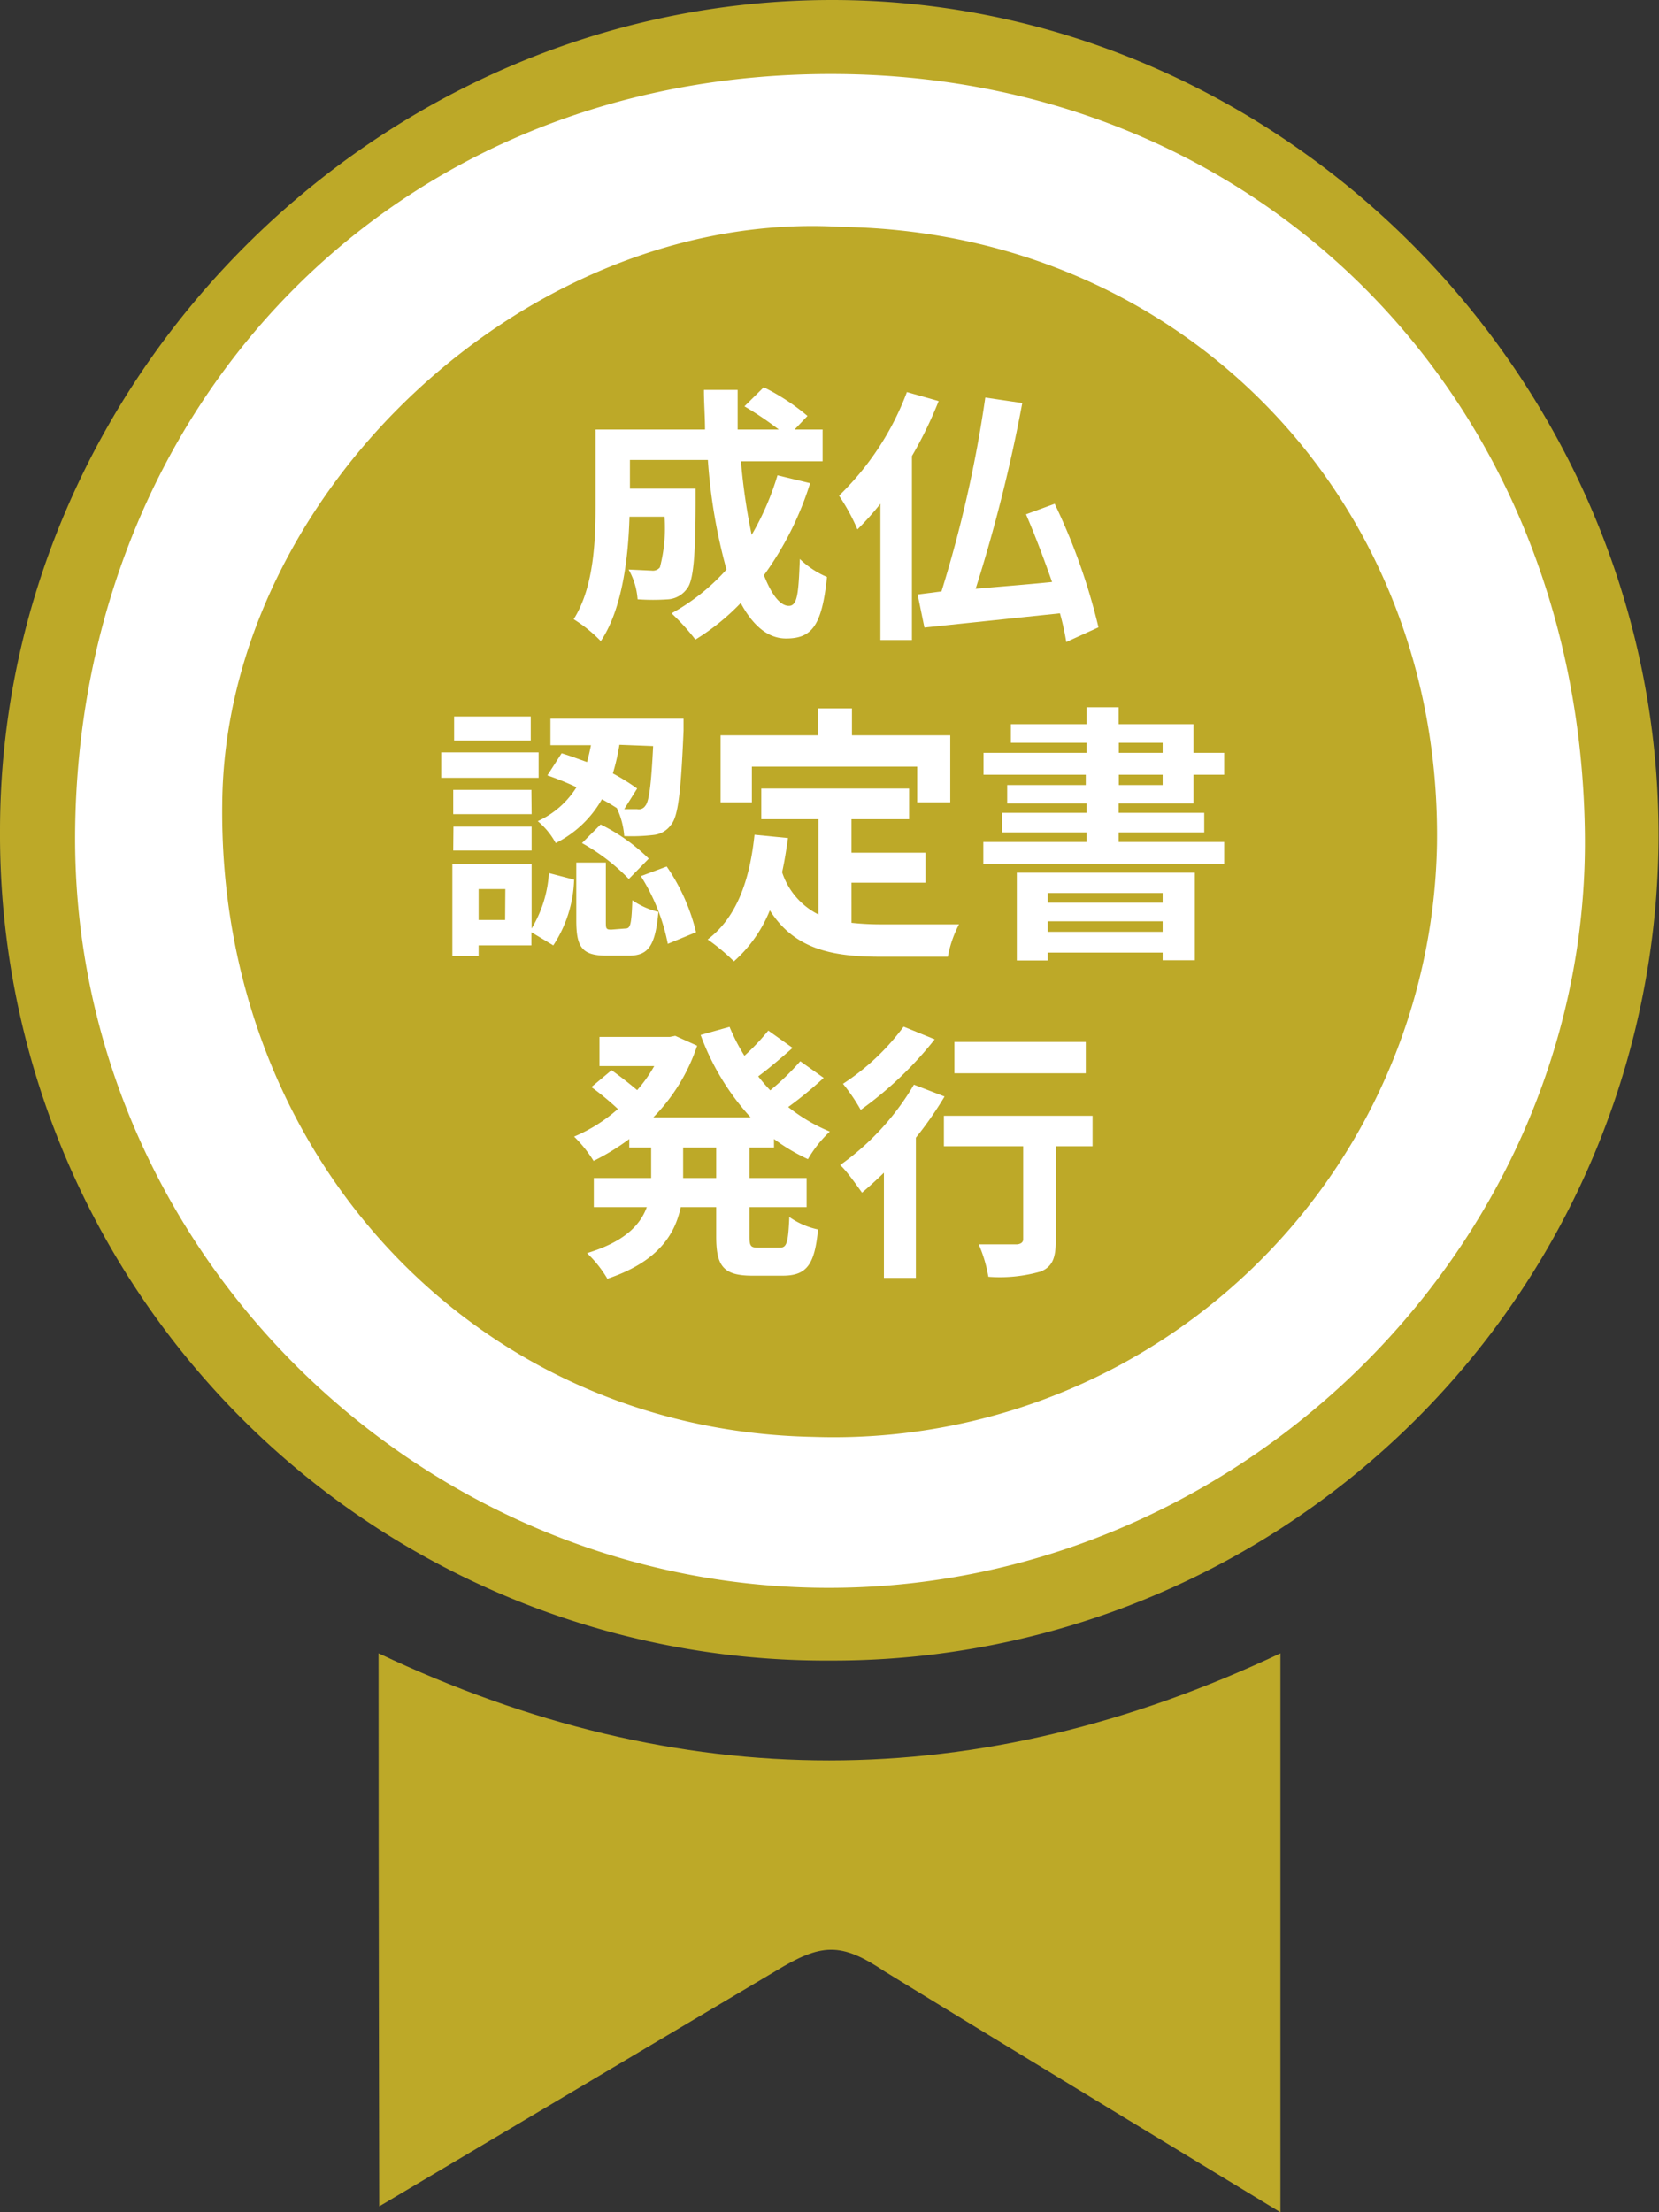
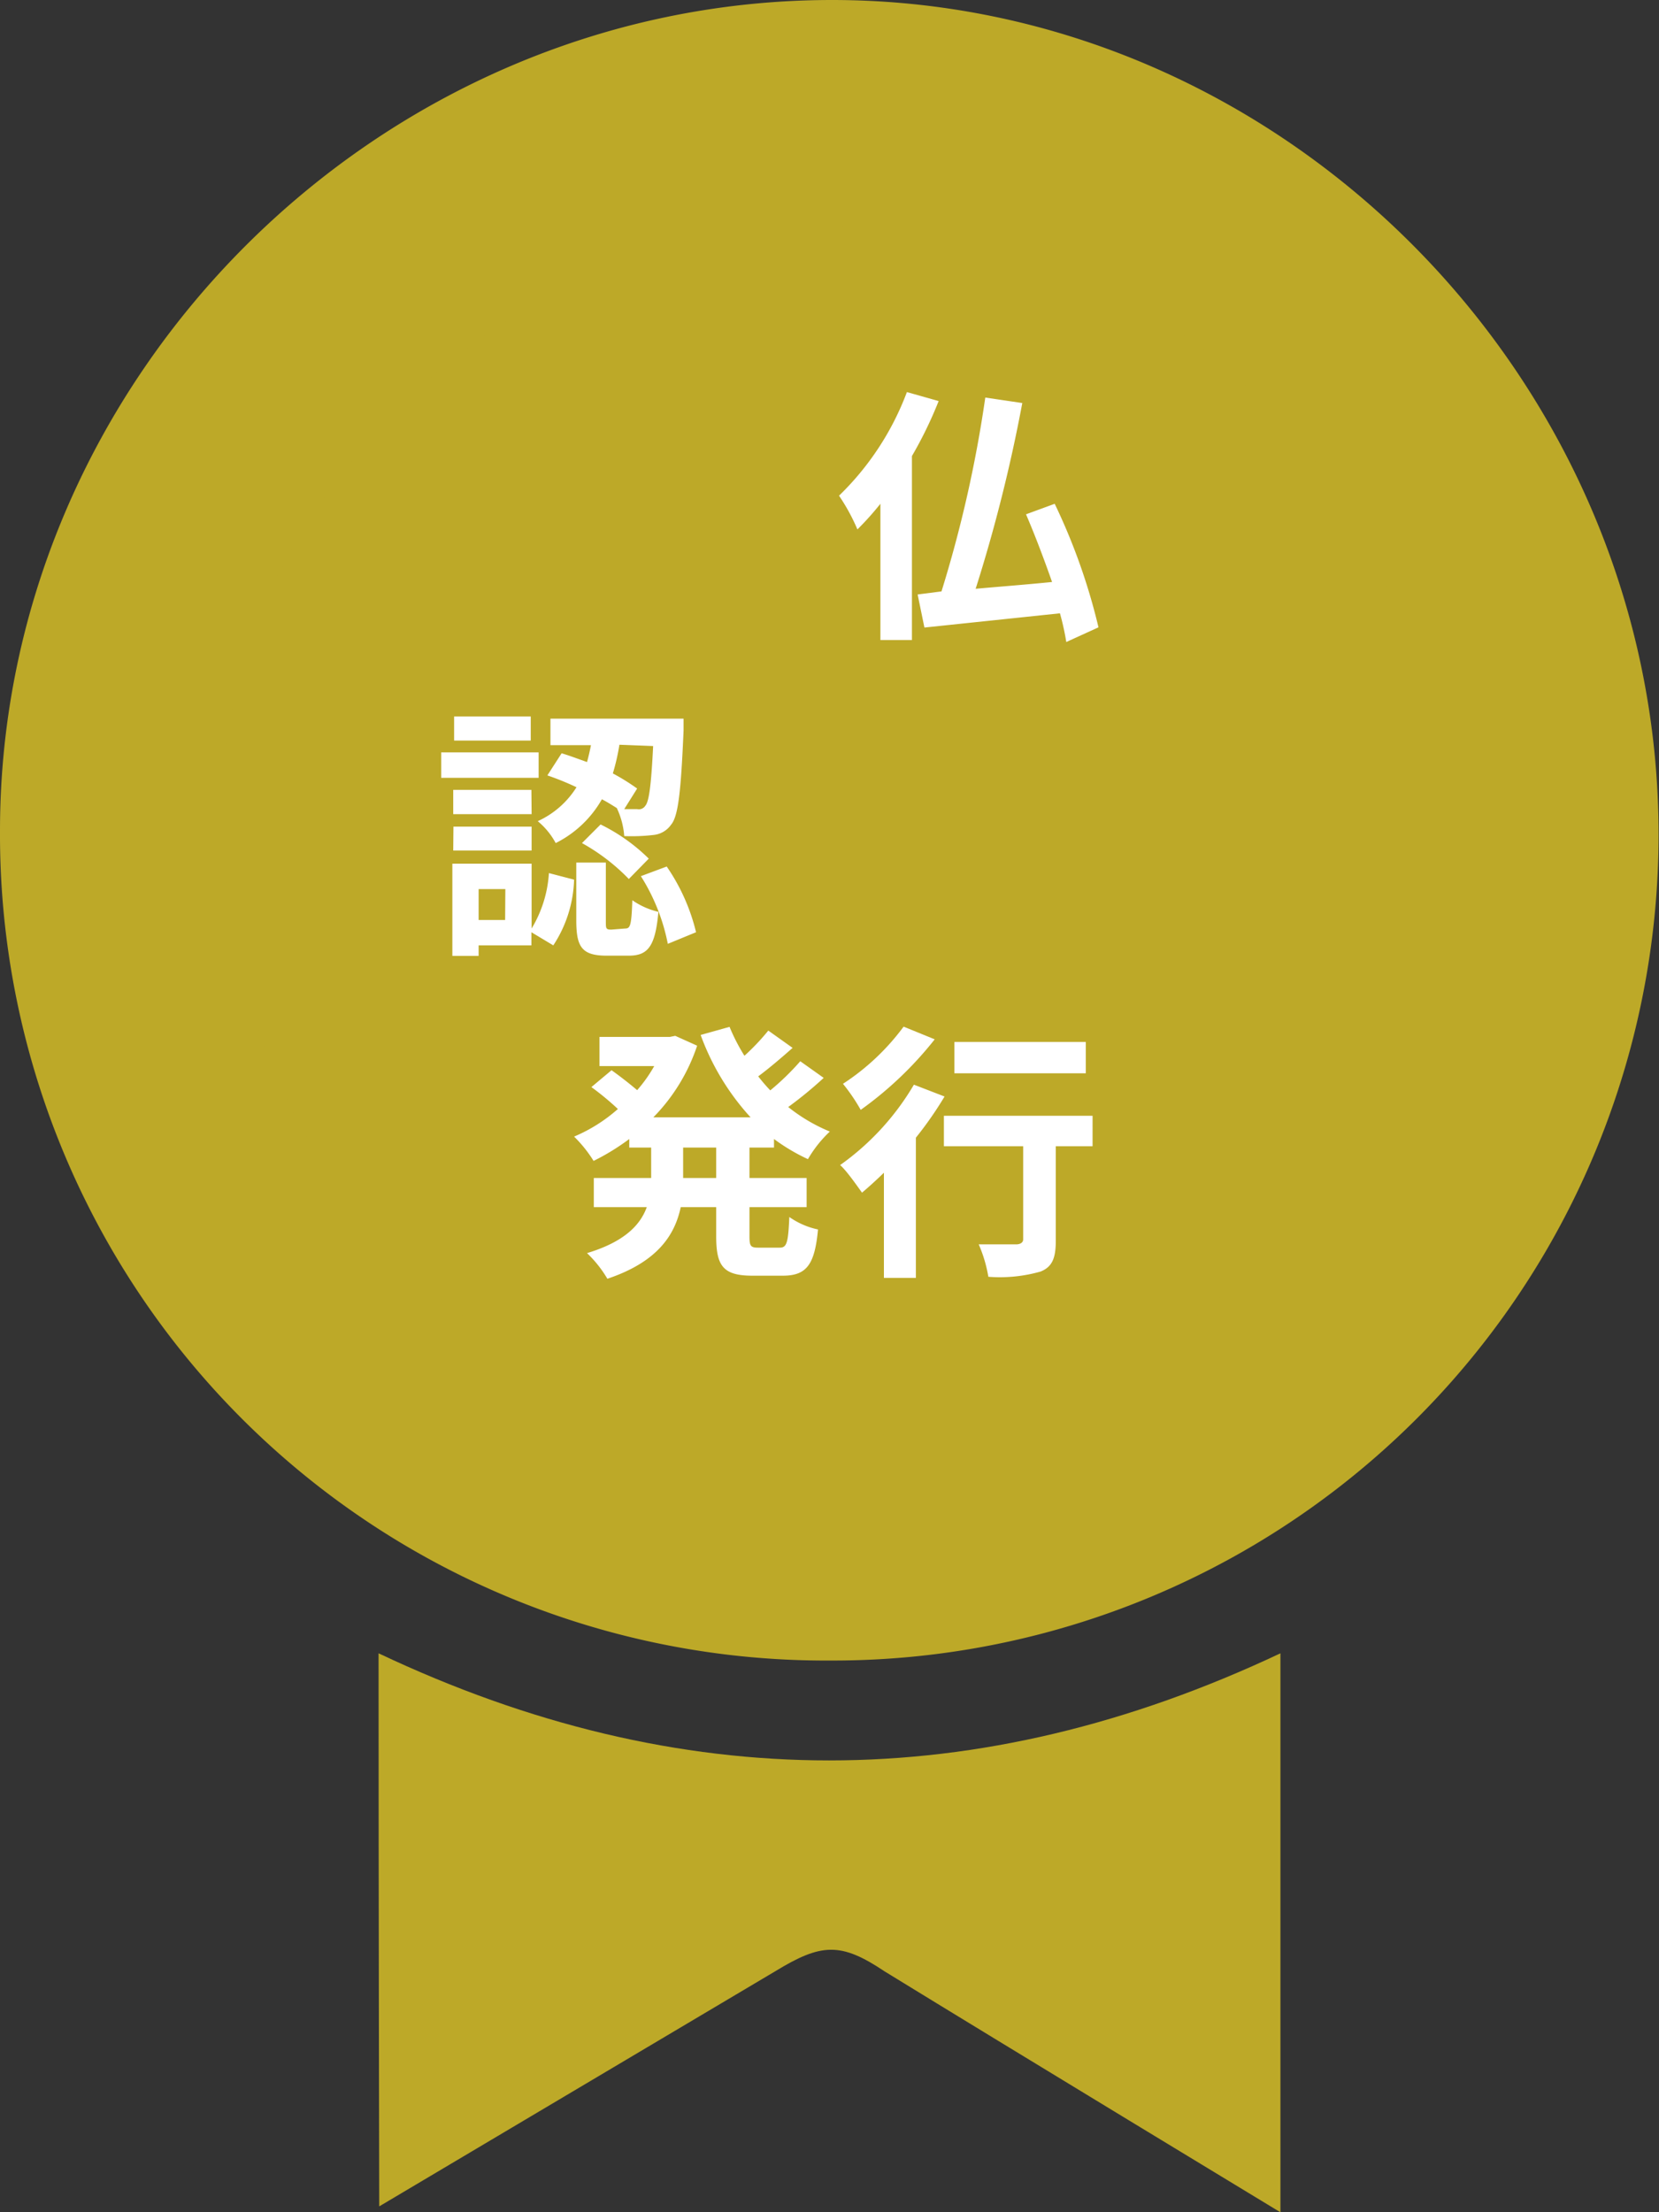
<svg xmlns="http://www.w3.org/2000/svg" viewBox="0 0 75.77 101">
  <rect x="0" y="0" width="75.77" height="101" fill="#333333" stroke="none" />
  <path d="m37.92 75.81a37.71 37.71 0 0 1 -37.92-37.88c0-20.67 17.26-37.93 38-37.93 20.6 0 37.79 17.35 37.75 38.17a37.71 37.71 0 0 1 -37.83 37.64zm.08-10.61c14.88-.1 27.37-12.59 27.06-27.4-.32-15.55-11.7-27-26.89-27.13-16.11-.13-27.44 12-27.5 27.43a27.25 27.25 0 0 0 27.33 27.1z" fill="#bda928" />
  <path d="m17.29 75.48c13.79 6.52 27.36 6.52 41.19 0v25.52s-12.48-7.56-18.08-11c-2-1.34-2.89-1.29-5 0l-18.08 10.73s-.03-13.89-.03-25.25z" fill="#bda928" />
-   <path d="m38.07 72.49c-18.84.12-34.72-15.36-34.64-34.35.09-19.51 14.44-34.93 34.86-34.76 19.25.16 33.71 14.68 34.09 34.39.39 18.76-15.45 34.6-34.31 34.72zm.24-55.09c-10.65-.64-21 9-21.11 19.64-.13 11.96 8.57 21.32 20.13 21.54a20.6 20.6 0 1 0 1-41.18z" fill="#fff" />
  <path d="m38.46 10.36c15.61.25 27.42 12.52 27.17 28.24a27.56 27.56 0 0 1 -28.48 27c-15.52-.3-27.2-12.94-27-28.92.12-14.19 14.01-27.19 28.31-26.32z" fill="#bda928" />
  <g fill="#fff">
-     <path d="m37 22.06a14.52 14.52 0 0 1 -2.11 4.2c.35.89.74 1.4 1.14 1.4s.44-.61.5-2.14a4.05 4.05 0 0 0 1.24.82c-.23 2.27-.72 2.81-1.87 2.81-.85 0-1.53-.62-2.07-1.62a10.38 10.38 0 0 1 -2.07 1.67 9.88 9.88 0 0 0 -1.09-1.2 9.47 9.47 0 0 0 2.51-2 25.27 25.27 0 0 1 -.85-5h-3.56v1.31h3s0 .39 0 .56c0 2.57-.11 3.66-.39 4a1.16 1.16 0 0 1 -.85.49 9.78 9.78 0 0 1 -1.41 0 3.22 3.22 0 0 0 -.41-1.36l1.06.05a.41.41 0 0 0 .37-.15 7.11 7.11 0 0 0 .21-2.31h-1.6c-.05 1.79-.31 4.19-1.31 5.68a6.5 6.5 0 0 0 -1.24-1c.93-1.47 1-3.61 1-5.2v-3.46h5c0-.6-.05-1.2-.05-1.81h1.54v1.81h1.88a15.41 15.41 0 0 0 -1.57-1.06l.88-.87a9.75 9.75 0 0 1 2 1.31l-.59.62h1.28v1.45h-3.73a28.41 28.41 0 0 0 .49 3.36 12.63 12.63 0 0 0 1.18-2.72z" />
    <path d="m42.87 18.31a18.7 18.7 0 0 1 -1.22 2.51v8.4h-1.44v-6.22a13.54 13.54 0 0 1 -1.05 1.17 9 9 0 0 0 -.84-1.54 12.86 12.86 0 0 0 3.1-4.73zm5.83 11a12 12 0 0 0 -.29-1.31l-6.19.65-.31-1.51 1.09-.14a57.35 57.35 0 0 0 2-8.85l1.69.25a71.42 71.42 0 0 1 -2.13 8.48c1.11-.1 2.31-.19 3.49-.31-.35-1-.78-2.14-1.19-3.09l1.31-.48a27.86 27.86 0 0 1 2 5.64z" />
    <path d="m24.6 35.51h-4.45v-1.16h4.45zm-.32 6.88a5.56 5.56 0 0 0 .79-2.53l1.15.3a5.76 5.76 0 0 1 -.95 3l-1-.6v.6h-2.41v.48h-1.2v-4.21h3.62zm0-5.22h-3.58v-1.11h3.57zm-3.57.57h3.57v1.09h-3.58zm3.53-3.93h-3.5v-1.1h3.5zm-1.16 6.78h-1.22v1.41h1.21zm2.57-6.2c.37.11.76.26 1.16.4.07-.25.13-.51.18-.77h-1.85v-1.21h6.08s0 .37 0 .54c-.12 2.77-.24 3.91-.57 4.3a1.11 1.11 0 0 1 -.81.47 8.48 8.48 0 0 1 -1.33.05 3.58 3.58 0 0 0 -.34-1.28c-.21-.13-.43-.27-.68-.4a5 5 0 0 1 -2.11 2 3.36 3.36 0 0 0 -.82-1 4.08 4.08 0 0 0 1.77-1.55 12.65 12.65 0 0 0 -1.33-.54zm2.91 8c.23 0 .28-.16.32-1.29a3.51 3.51 0 0 0 1.19.53c-.14 1.6-.49 2-1.36 2h-1c-1.15 0-1.39-.41-1.39-1.62v-2.63h1.35v2.68c0 .33 0 .38.25.38zm-1.13-4.75a8.36 8.36 0 0 1 2.2 1.56l-.91.93a9.15 9.15 0 0 0 -2.14-1.64zm.86-3.64a9.93 9.93 0 0 1 -.3 1.31 9.82 9.82 0 0 1 1.11.69l-.59.94h.59a.35.35 0 0 0 .37-.15c.17-.19.27-.91.36-2.73zm2.16 5.56a9 9 0 0 1 1.34 3l-1.29.53a9 9 0 0 0 -1.23-3.09z" />
-     <path d="m38.89 42.13a12.62 12.62 0 0 0 1.4.07h3.51a5.18 5.18 0 0 0 -.51 1.48h-3.07c-2.27 0-3.95-.37-5.06-2.12a6.21 6.21 0 0 1 -1.64 2.33 9.17 9.17 0 0 0 -1.2-1c1.32-1 1.92-2.68 2.14-4.78l1.53.15c-.08.55-.16 1.07-.27 1.56a3.3 3.3 0 0 0 1.66 1.93v-4.35h-2.61v-1.4h6.75v1.4h-2.63v1.53h3.38v1.37h-3.38zm-4.55-5.5h-1.43v-3.06h4.45v-1.23h1.55v1.23h4.49v3.06h-1.51v-1.63h-7.55z" />
-     <path d="m51.09 36.68v.43h3.91v.89h-3.91v.44h4.82v1h-11v-1h4.72v-.44h-3.86v-.89h3.86v-.43h-3.63v-.84h3.59v-.47h-4.67v-1h4.71v-.46h-3.46v-.85h3.46v-.77h1.46v.77h3.42v1.31h1.4v1h-1.4v1.31zm-4.65 3.16h8.13v4h-1.47v-.35h-5.25v.36h-1.41zm1.41.93v.44h5.25v-.44zm5.25 1.77v-.48h-5.25v.48zm-2-8.17h2v-.46h-2zm0 1.47h2v-.47h-2z" />
    <path d="m34.23 52.39v1.39h2.61v1.33h-2.61v1.33c0 .44.05.52.39.52h1c.32 0 .38-.25.43-1.4a3.53 3.53 0 0 0 1.31.57c-.15 1.62-.53 2.11-1.61 2.11h-1.38c-1.33 0-1.66-.43-1.66-1.79v-1.34h-1.62c-.27 1.29-1.08 2.51-3.35 3.27a5.38 5.38 0 0 0 -.93-1.17c1.69-.51 2.43-1.27 2.73-2.1h-2.42v-1.33h2.62v-1.39h-1v-.39a10.45 10.45 0 0 1 -1.63 1 5.94 5.94 0 0 0 -.89-1.11 7.27 7.27 0 0 0 2-1.26 12.61 12.61 0 0 0 -1.21-1l.92-.77c.37.26.83.62 1.17.91a6.45 6.45 0 0 0 .78-1.1h-2.5v-1.33h3.21l.25-.05 1 .45a8.49 8.49 0 0 1 -2 3.27h4.44a11.29 11.29 0 0 1 -2.28-3.76l1.32-.37a8.79 8.79 0 0 0 .68 1.32 10.37 10.37 0 0 0 1.09-1.15l1.11.79c-.51.45-1.07.93-1.57 1.3a8.11 8.11 0 0 0 .55.64 11.63 11.63 0 0 0 1.37-1.33l1.07.76a18.12 18.12 0 0 1 -1.62 1.33 7.8 7.8 0 0 0 1.9 1.12 5.55 5.55 0 0 0 -1 1.26 8.82 8.82 0 0 1 -1.55-.92v.39zm-1.52 0h-1.51v1.39h1.51z" />
    <path d="m43.14 50.06a16.81 16.81 0 0 1 -1.31 1.88v6.4h-1.46v-4.8c-.35.34-.68.64-1 .91-.21-.29-.7-1-1-1.26a11.87 11.87 0 0 0 3.37-3.67zm-.45-2.61a16.62 16.62 0 0 1 -3.38 3.22 8.34 8.34 0 0 0 -.81-1.19 10.69 10.69 0 0 0 2.77-2.61zm7.21 4.88h-1.68v4.31c0 .78-.15 1.19-.69 1.41a6.79 6.79 0 0 1 -2.39.24 6.26 6.26 0 0 0 -.44-1.48h1.73s.3 0 .3-.23v-4.25h-3.62v-1.39h6.79zm-.31-3.33h-6v-1.43h6z" />
  </g>
</svg>